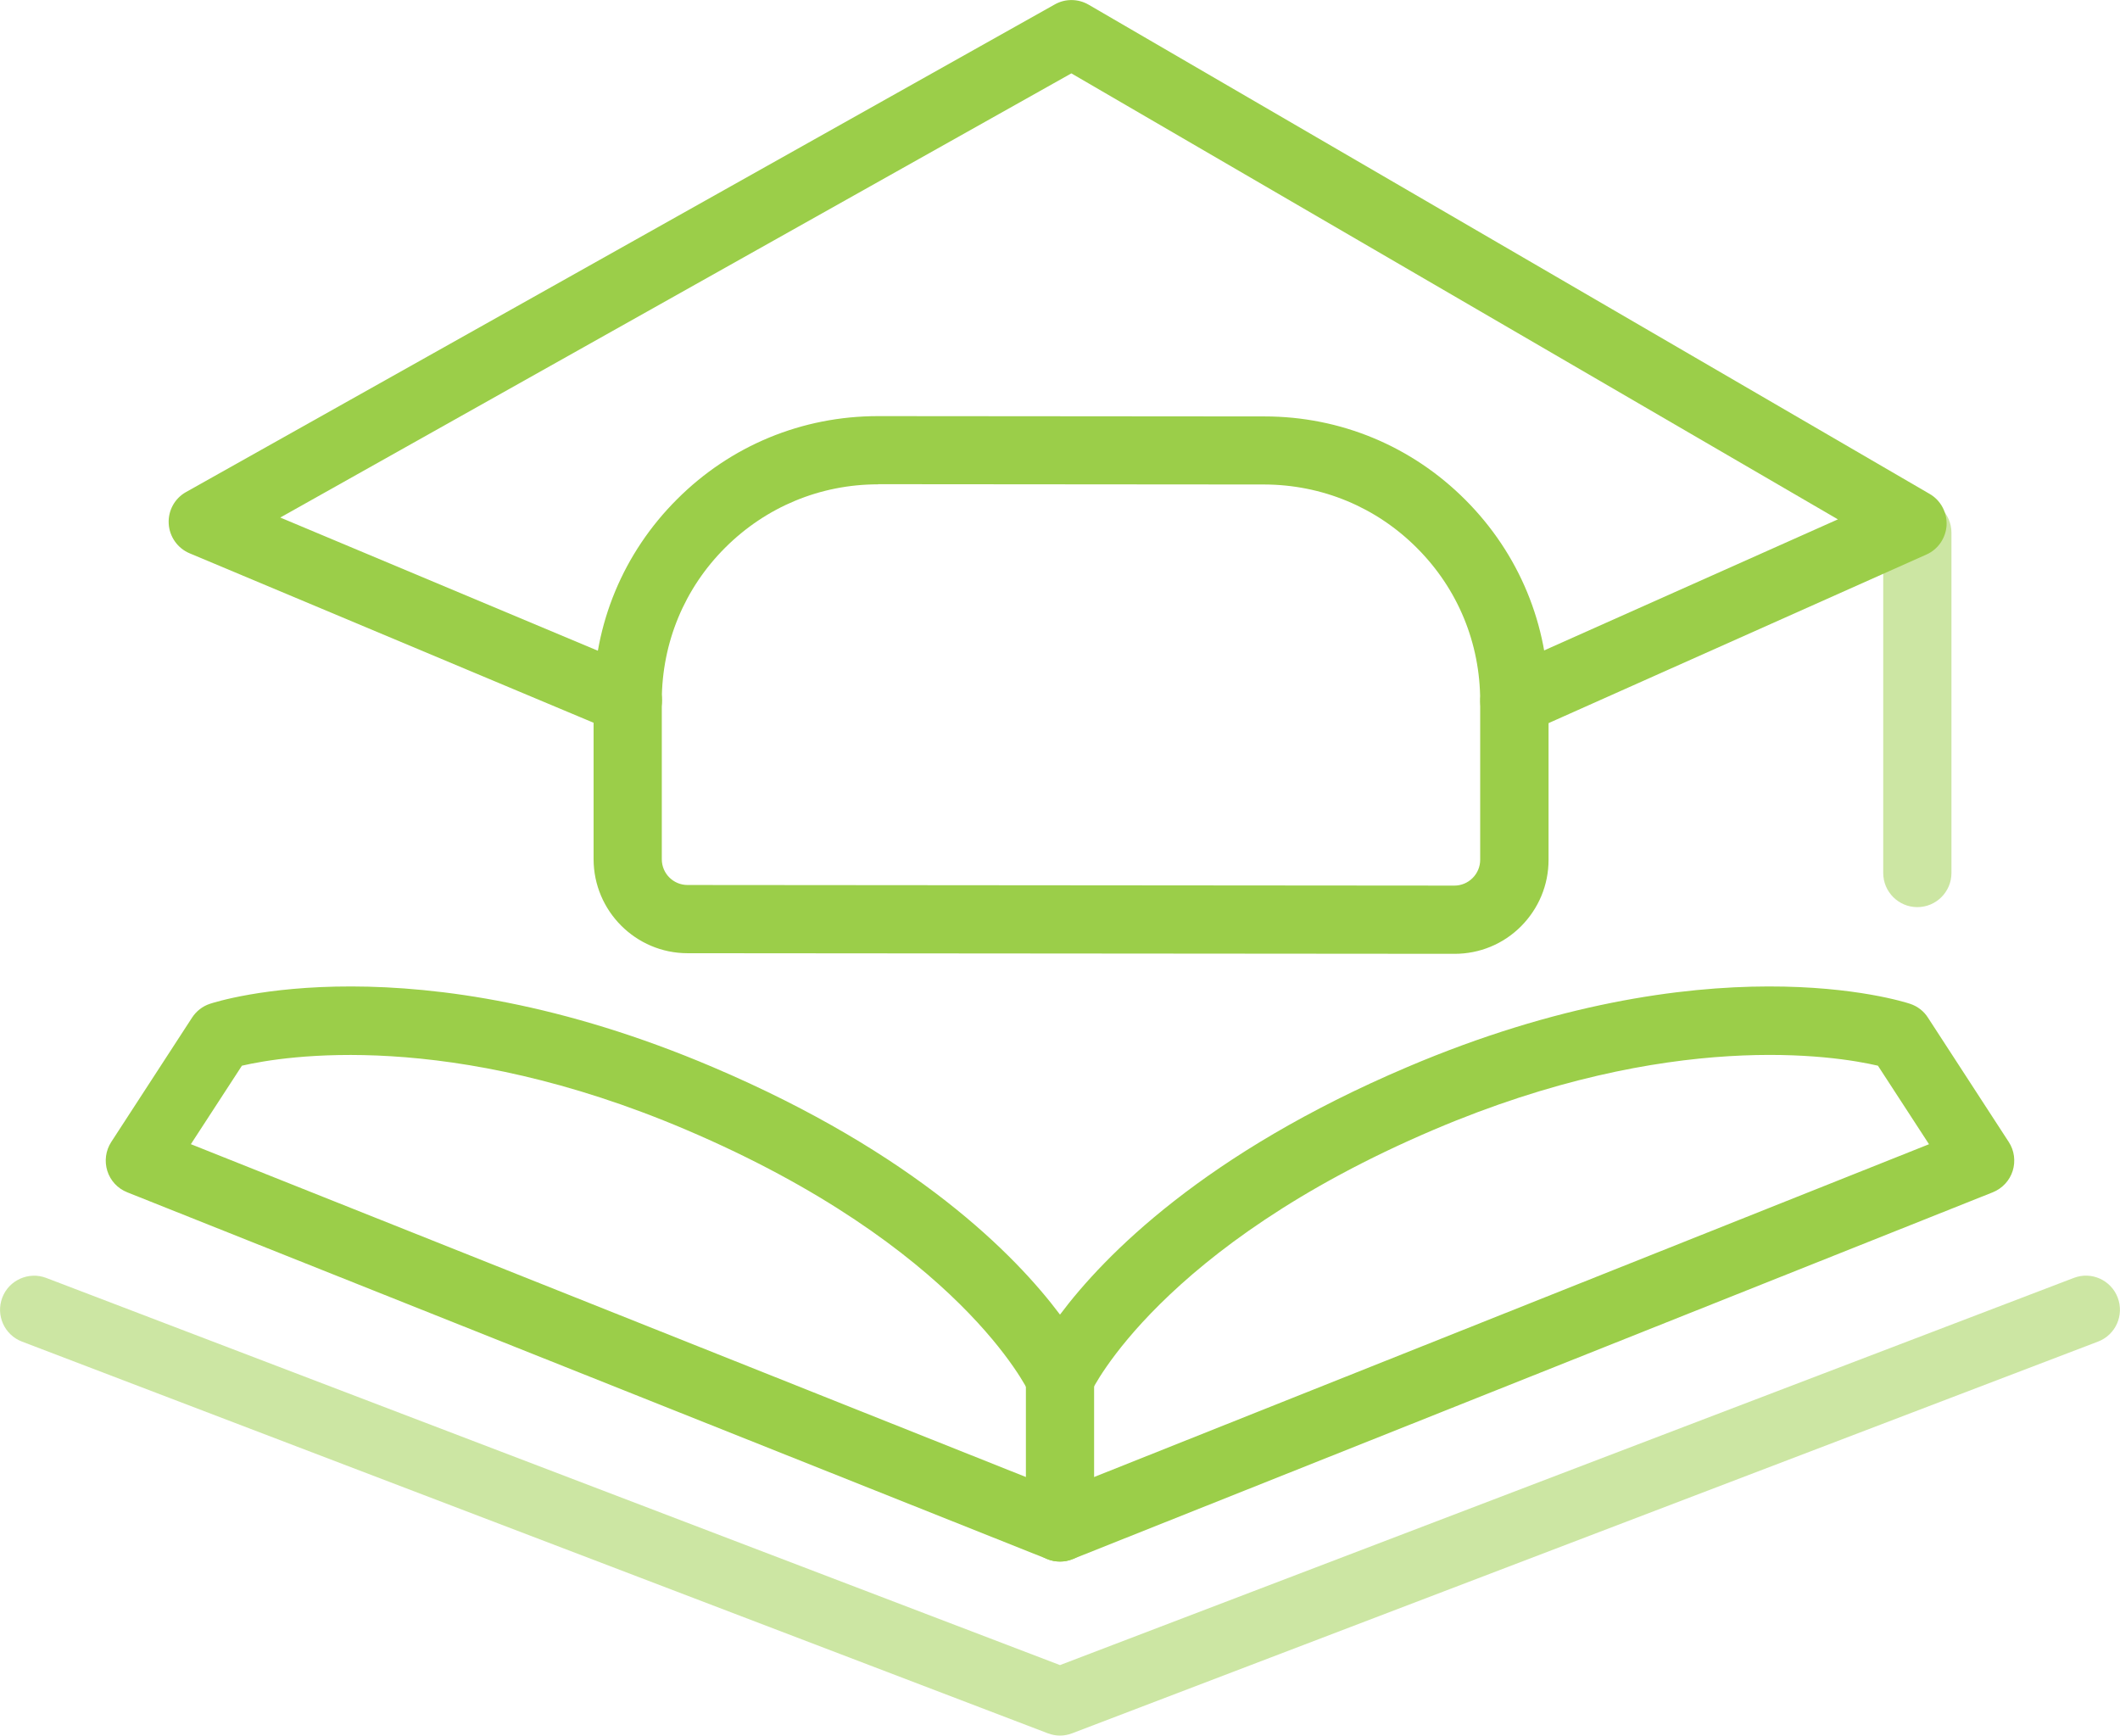
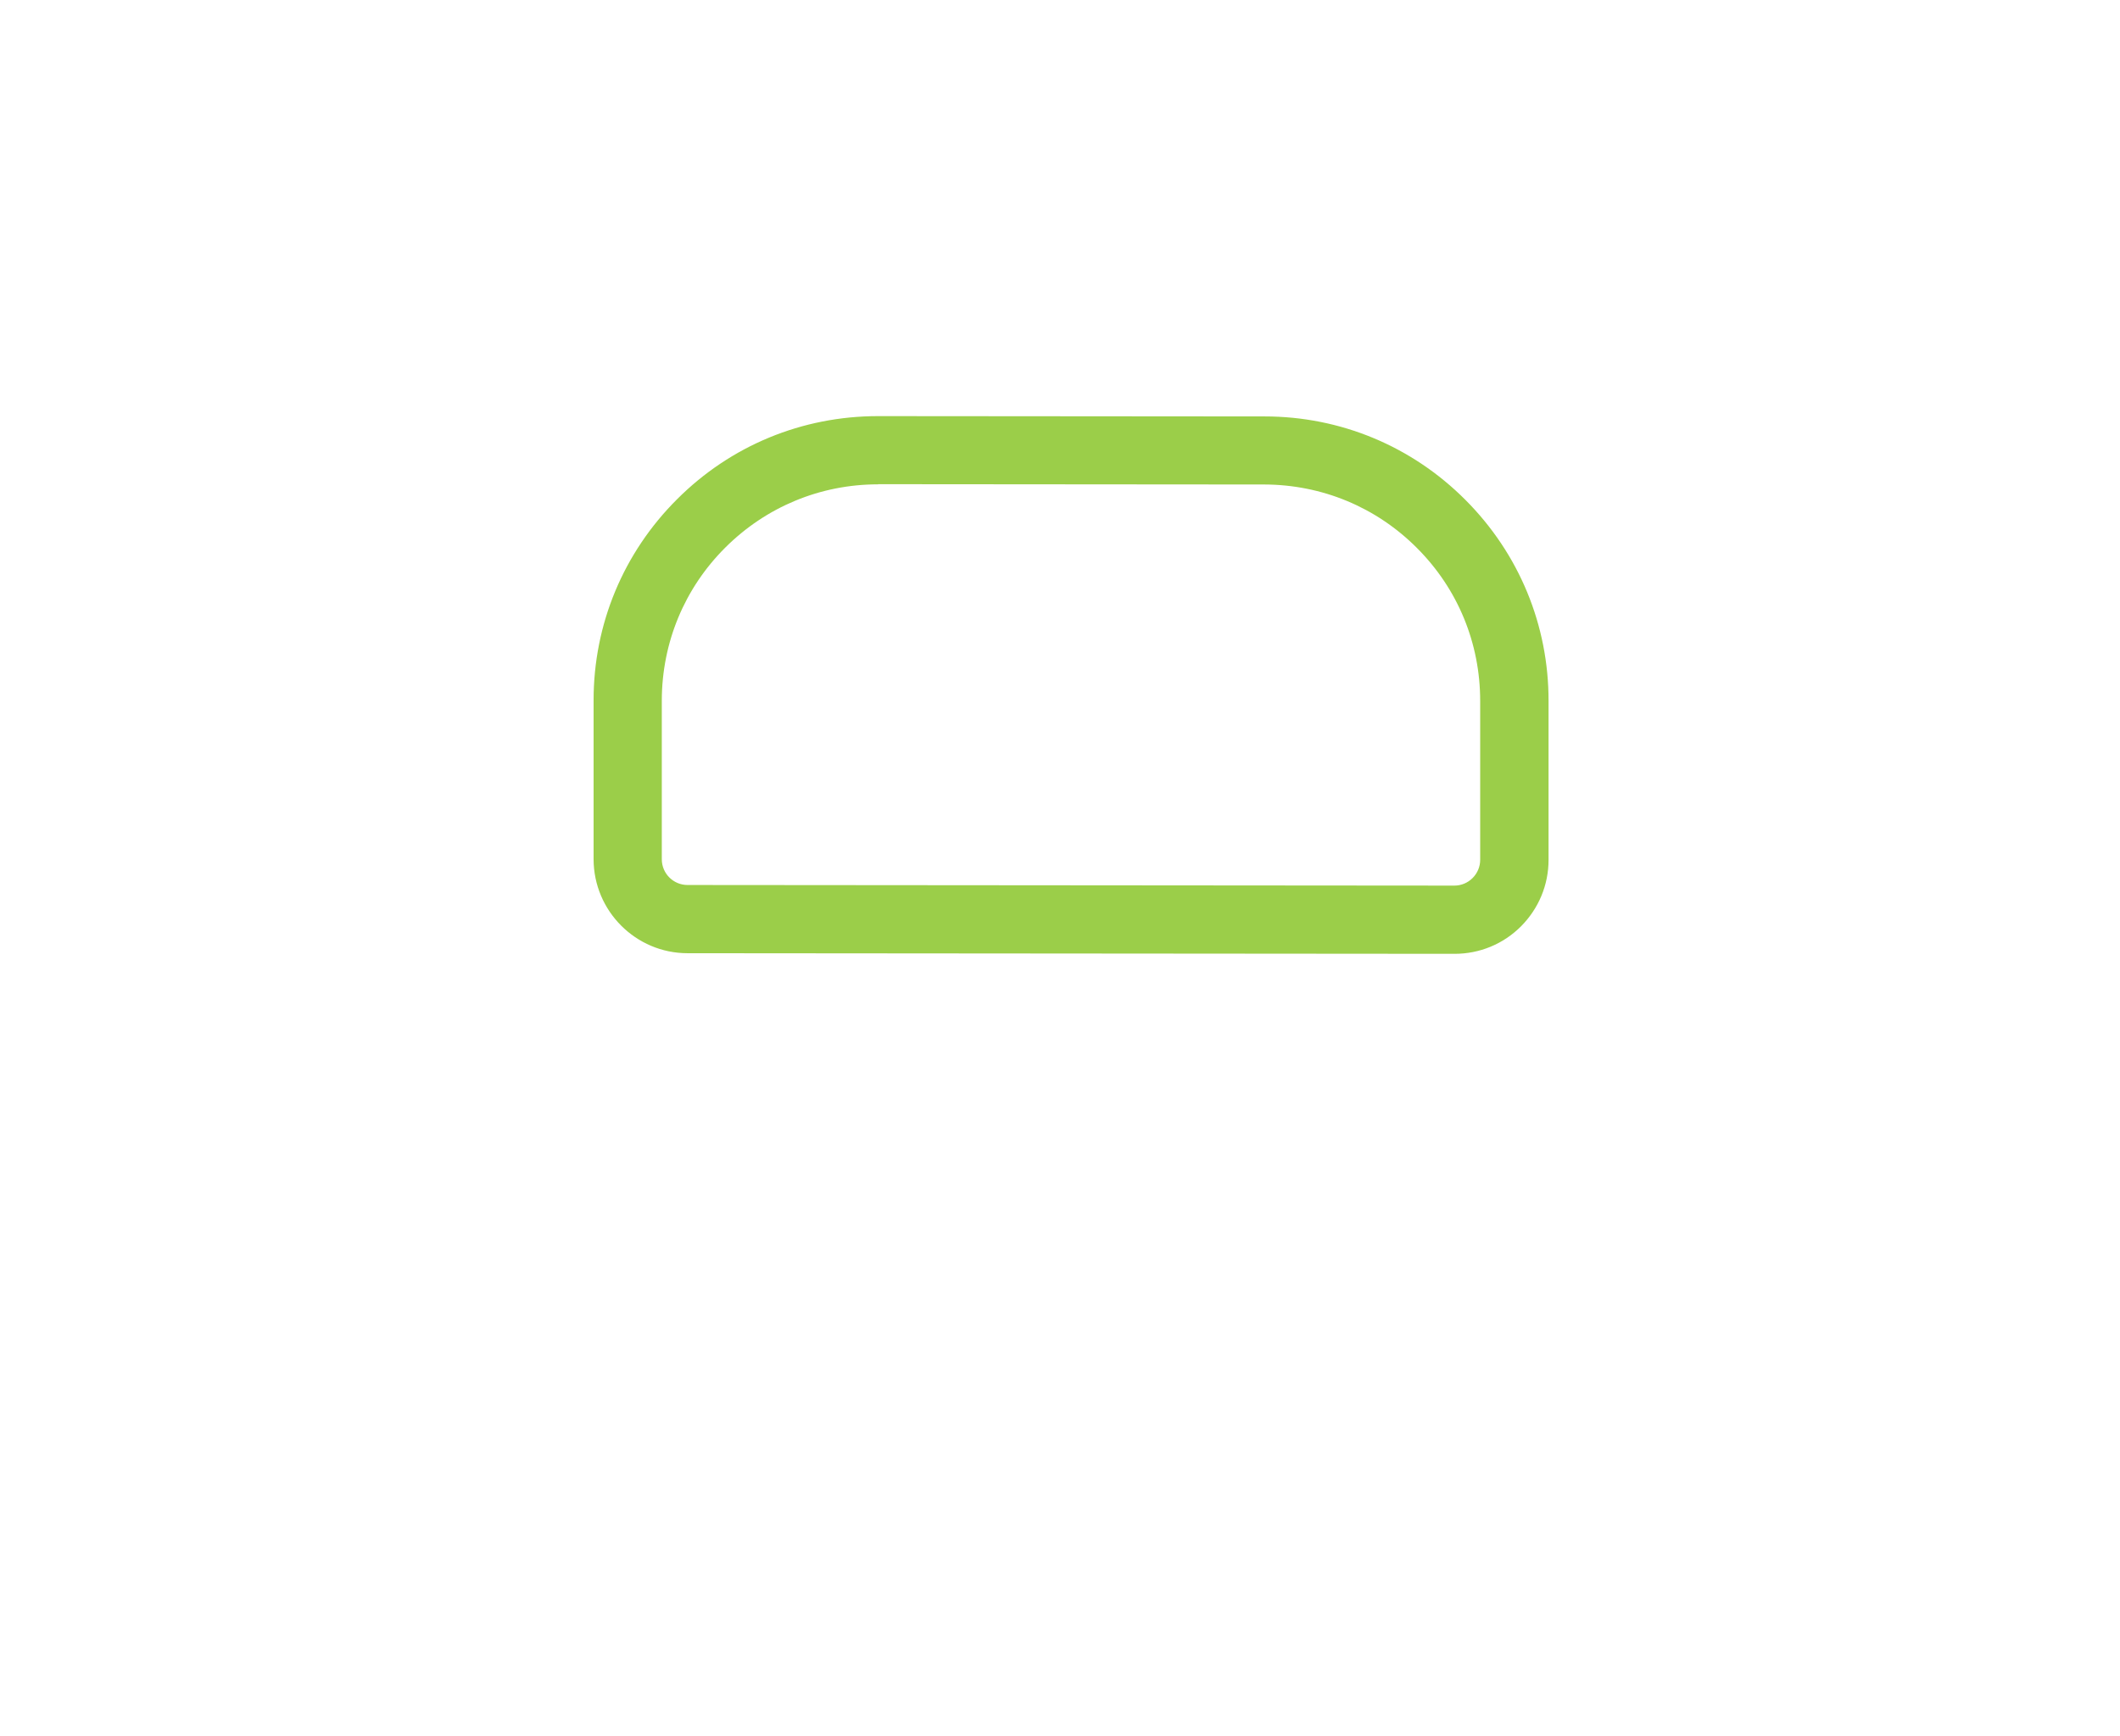
<svg xmlns="http://www.w3.org/2000/svg" id="Layer_2" data-name="Layer 2" viewBox="0 0 139.86 114.49">
  <defs>
    <style>
      .cls-1, .cls-2 {
        fill: #9bce49;
      }

      .cls-2 {
        opacity: .5;
      }
    </style>
  </defs>
  <g id="Layer_1-2" data-name="Layer 1">
    <g>
      <g>
-         <path class="cls-2" d="m126.49,59.84c-1.24,0-2.25-1.01-2.25-2.25v-22.45c0-1.24,1.01-2.25,2.25-2.25s2.25,1.01,2.25,2.25v22.45c0,1.24-1.01,2.25-2.25,2.25Z" />
        <path class="cls-1" d="m95.95,62.92h0l-50.59-.04c-3.42,0-6.2-2.79-6.2-6.21v-10.48c0-5.01,1.96-9.72,5.51-13.26,3.54-3.54,8.25-5.48,13.26-5.48h.02l25.47.02c5.01,0,9.72,1.96,13.26,5.51s5.49,8.26,5.48,13.27v10.47c0,1.66-.65,3.21-1.82,4.39-1.17,1.17-2.73,1.81-4.38,1.81Zm-38.02-30.97c-3.81,0-7.38,1.48-10.08,4.17-2.7,2.69-4.18,6.27-4.19,10.08v10.48c0,.94.76,1.7,1.7,1.7l50.59.04h0c.45,0,.88-.18,1.2-.5.32-.32.5-.75.5-1.2v-10.48c0-3.81-1.47-7.39-4.17-10.09-2.69-2.7-6.27-4.18-10.08-4.19l-25.47-.02h-.01Z" />
-         <path class="cls-1" d="m99.91,48.49c-.86,0-1.68-.5-2.06-1.33-.51-1.13,0-2.47,1.14-2.97l22.26-9.93L70.68,4.84l-52.19,29.3,23.8,9.98c1.15.48,1.69,1.8,1.21,2.94s-1.8,1.69-2.95,1.2l-28.04-11.76c-.79-.33-1.33-1.09-1.38-1.95-.05-.86.39-1.67,1.14-2.09L69.59.29c.69-.39,1.54-.38,2.23.02l55.48,32.27c.73.42,1.16,1.22,1.12,2.07-.05.84-.56,1.59-1.33,1.93l-26.27,11.72c-.3.13-.61.2-.92.2Z" />
      </g>
-       <path class="cls-1" d="m69.93,103.01c-.28,0-.57-.05-.83-.16l-60.71-24.2c-.63-.25-1.11-.77-1.31-1.41-.2-.64-.11-1.34.26-1.91l5.33-8.2c.28-.43.69-.75,1.17-.91.54-.18,13.34-4.27,33.18,4.17,13.38,5.69,19.97,12.41,22.91,16.33,2.94-3.92,9.53-10.64,22.91-16.33,19.83-8.44,32.64-4.35,33.18-4.17.48.16.9.48,1.17.91l5.33,8.2c.37.56.46,1.27.26,1.91-.2.64-.69,1.16-1.31,1.41l-60.71,24.2c-.27.11-.55.16-.83.16Zm-57.33-27.53l57.33,22.85,57.33-22.85-3.37-5.18c-2.79-.65-13.67-2.43-29.29,4.22-18.05,7.68-22.58,17.21-22.62,17.31-.37.8-1.17,1.32-2.05,1.32,0,0,0,0-.02,0-.89,0-1.69-.52-2.05-1.34-.04-.08-4.56-9.61-22.61-17.29-15.61-6.64-26.49-4.87-29.29-4.22l-3.37,5.18Z" />
-       <path class="cls-2" d="m69.93,114.49c-.27,0-.54-.05-.8-.15L1.45,88.5c-1.16-.44-1.74-1.74-1.3-2.9s1.75-1.74,2.9-1.3l66.88,25.54,66.88-25.54c1.16-.45,2.46.14,2.9,1.3.44,1.16-.14,2.46-1.3,2.9l-67.68,25.84c-.26.1-.53.15-.8.15Z" />
-       <path class="cls-1" d="m69.93,103.01c-1.24,0-2.25-1.01-2.25-2.25v-9.84c0-1.24,1.01-2.25,2.25-2.25s2.25,1.01,2.25,2.25v9.84c0,1.24-1.01,2.25-2.25,2.25Z" />
    </g>
  </g>
</svg>